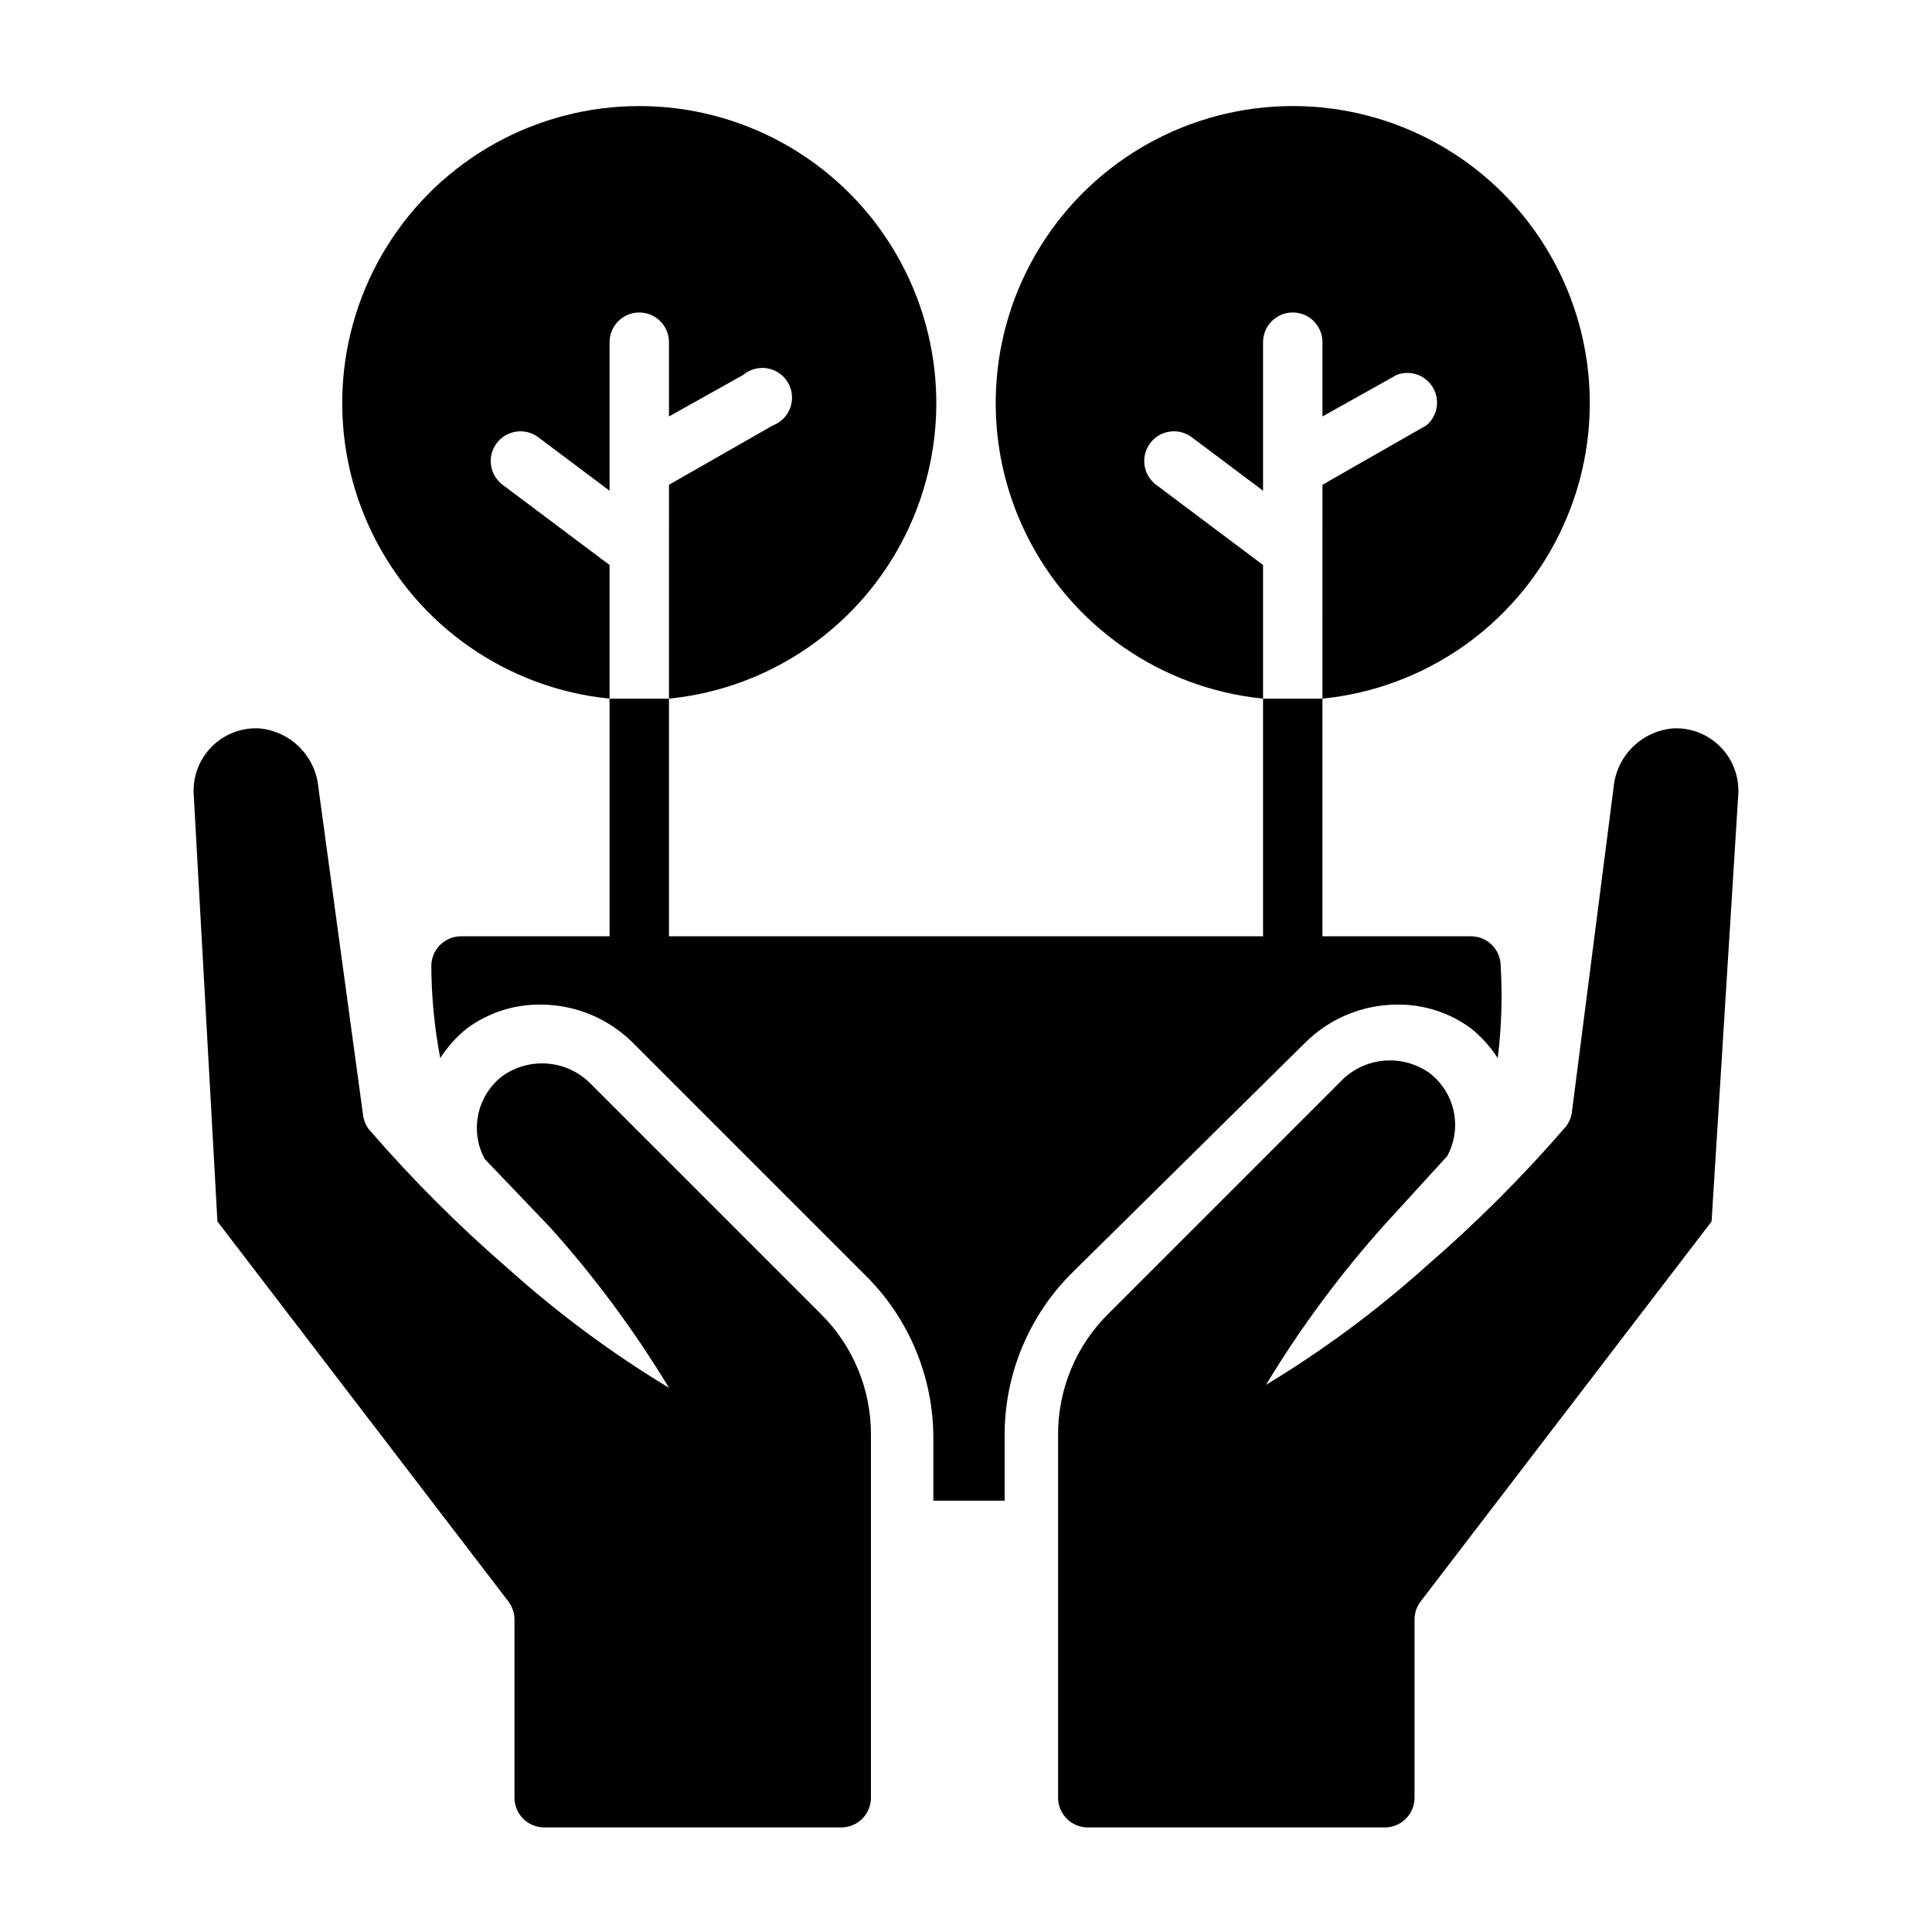
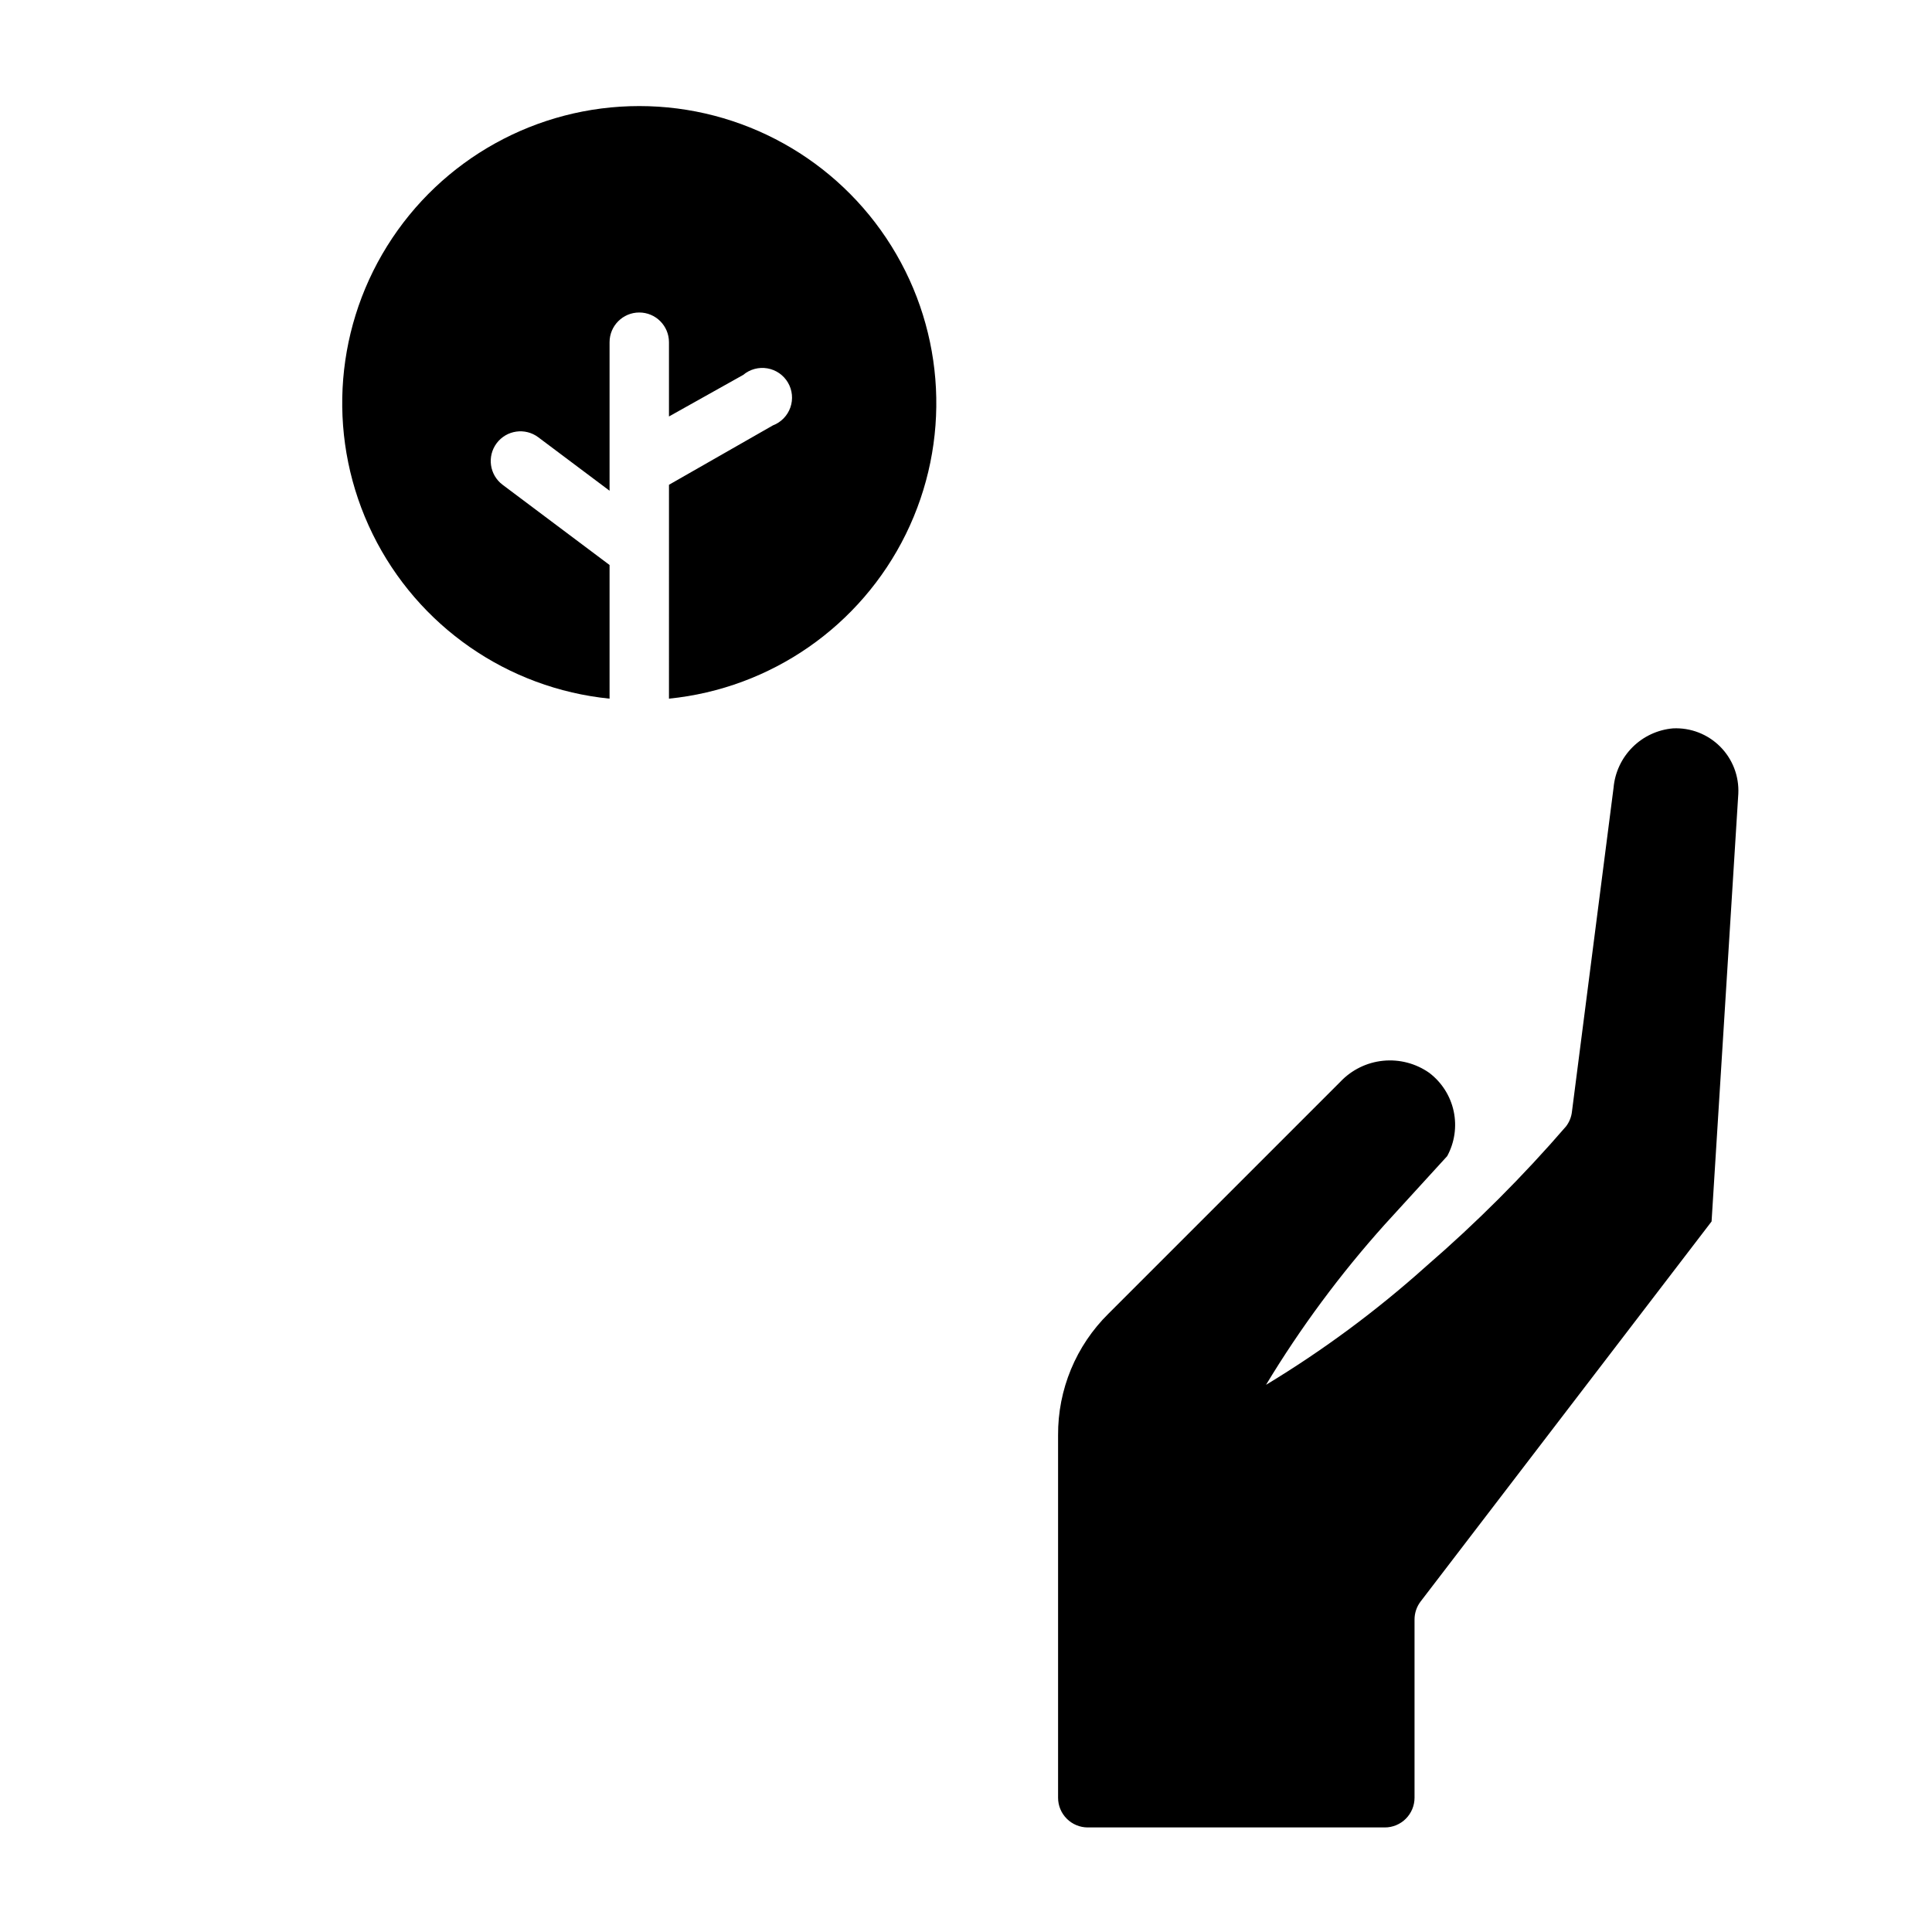
<svg xmlns="http://www.w3.org/2000/svg" fill="#000000" width="800px" height="800px" version="1.1" viewBox="144 144 512 512">
  <g>
    <path d="m305.54 329.15v-35.422l-28.34-21.254c-3.477-2.609-4.184-7.543-1.574-11.023 2.609-3.477 7.543-4.18 11.02-1.574l18.895 14.172v-39.359c0-4.348 3.523-7.875 7.871-7.875s7.871 3.527 7.871 7.875v19.68l19.68-11.02v-0.004c1.773-1.488 4.113-2.121 6.398-1.727 2.281 0.391 4.273 1.77 5.449 3.766 1.176 1.996 1.41 4.41 0.645 6.594-0.766 2.188-2.457 3.926-4.617 4.75l-27.551 15.742-0.004 56.68c27.051-2.719 50.785-19.203 62.777-43.602 11.992-24.398 10.547-53.258-3.828-76.336-14.371-23.078-39.633-37.105-66.82-37.105s-52.449 14.027-66.82 37.105c-14.375 23.078-15.82 51.938-3.828 76.336 11.992 24.398 35.727 40.883 62.777 43.602z" />
-     <path d="m305.54 329.15v62.977h-39.359c-4.348 0-7.875 3.527-7.875 7.875 0.039 8.188 0.832 16.355 2.363 24.402 1.922-2.988 4.316-5.644 7.086-7.871 5.691-4.199 12.605-6.414 19.68-6.301 9.168 0.047 17.941 3.731 24.402 10.234l61.402 61.402c11.602 11.414 18.129 27.02 18.105 43.297v16.531h18.895l-0.004-17.32c-0.02-16.277 6.504-31.879 18.105-43.293l61.402-60.613v-0.004c6.461-6.504 15.234-10.188 24.406-10.234 7.07-0.113 13.984 2.102 19.68 6.301 2.769 2.227 5.16 4.883 7.082 7.871 1.008-8.094 1.27-16.262 0.789-24.402 0-2.09-0.828-4.09-2.305-5.566-1.477-1.477-3.481-2.309-5.566-2.309h-39.363v-62.977h-15.742v62.977h-157.44v-62.977z" />
-     <path d="m450.38 272.47c-3.477-2.609-4.184-7.543-1.574-11.023 2.609-3.477 7.543-4.18 11.02-1.574l18.895 14.172v-39.359c0-4.348 3.523-7.875 7.871-7.875s7.871 3.527 7.871 7.875v19.68l19.68-11.02 0.004-0.004c3.59-1.371 7.644 0.051 9.594 3.363s1.219 7.551-1.723 10.02l-27.551 15.742-0.004 56.68c27.051-2.719 50.785-19.203 62.777-43.602 11.992-24.398 10.547-53.258-3.824-76.336-14.375-23.078-39.637-37.105-66.824-37.105s-52.449 14.027-66.82 37.105c-14.371 23.078-15.82 51.938-3.828 76.336 11.992 24.398 35.727 40.883 62.777 43.602v-35.422z" />
-     <path d="m278.77 568.46c1.023 1.363 1.574 3.019 1.574 4.723v47.23c0 2.09 0.828 4.09 2.305 5.566 1.477 1.477 3.481 2.309 5.566 2.309h78.723c2.086 0 4.09-0.832 5.566-2.309 1.477-1.477 2.305-3.477 2.305-5.566v-96.039c0.082-12.125-4.746-23.766-13.383-32.273l-60.613-60.613c-2.992-3.172-7.031-5.156-11.367-5.59-4.34-0.438-8.688 0.711-12.25 3.227-3.289 2.504-5.574 6.106-6.438 10.148-0.867 4.043-0.258 8.262 1.715 11.895l17.316 18.105c11.809 13.148 22.348 27.383 31.488 42.508-15.125-9.141-29.355-19.684-42.508-31.488-13.215-11.418-25.582-23.785-37-37-0.875-1.141-1.418-2.504-1.574-3.934l-11.809-86.594c-0.352-4.055-2.125-7.856-5.004-10.738-2.879-2.879-6.684-4.648-10.738-5.004-4.66-0.23-9.199 1.523-12.496 4.82-3.301 3.301-5.051 7.836-4.824 12.496l6.297 113.36z" />
    <path d="m559.01 442.51c-11.418 13.215-23.781 25.578-36.996 37-13.152 11.805-27.383 22.348-42.508 31.484 9.137-15.125 19.68-29.355 31.484-42.508l16.531-18.105c1.977-3.633 2.582-7.852 1.719-11.895-0.867-4.043-3.152-7.641-6.441-10.148-3.559-2.516-7.91-3.66-12.246-3.227-4.34 0.434-8.375 2.418-11.367 5.59l-61.402 61.402c-8.641 8.508-13.465 20.148-13.383 32.273v96.039c0 2.09 0.828 4.09 2.305 5.566 1.477 1.477 3.481 2.309 5.566 2.309h78.719c2.09 0 4.094-0.832 5.566-2.309 1.477-1.477 2.309-3.477 2.309-5.566v-47.23c0-1.703 0.551-3.359 1.574-4.723l77.145-100.76 7.086-113.36c0.227-4.66-1.523-9.195-4.824-12.496-3.297-3.297-7.836-5.051-12.496-4.82-4.055 0.355-7.856 2.125-10.734 5.004-2.883 2.883-4.652 6.684-5.008 10.738l-11.023 85.805c-0.152 1.434-0.699 2.793-1.574 3.938z" />
  </g>
</svg>